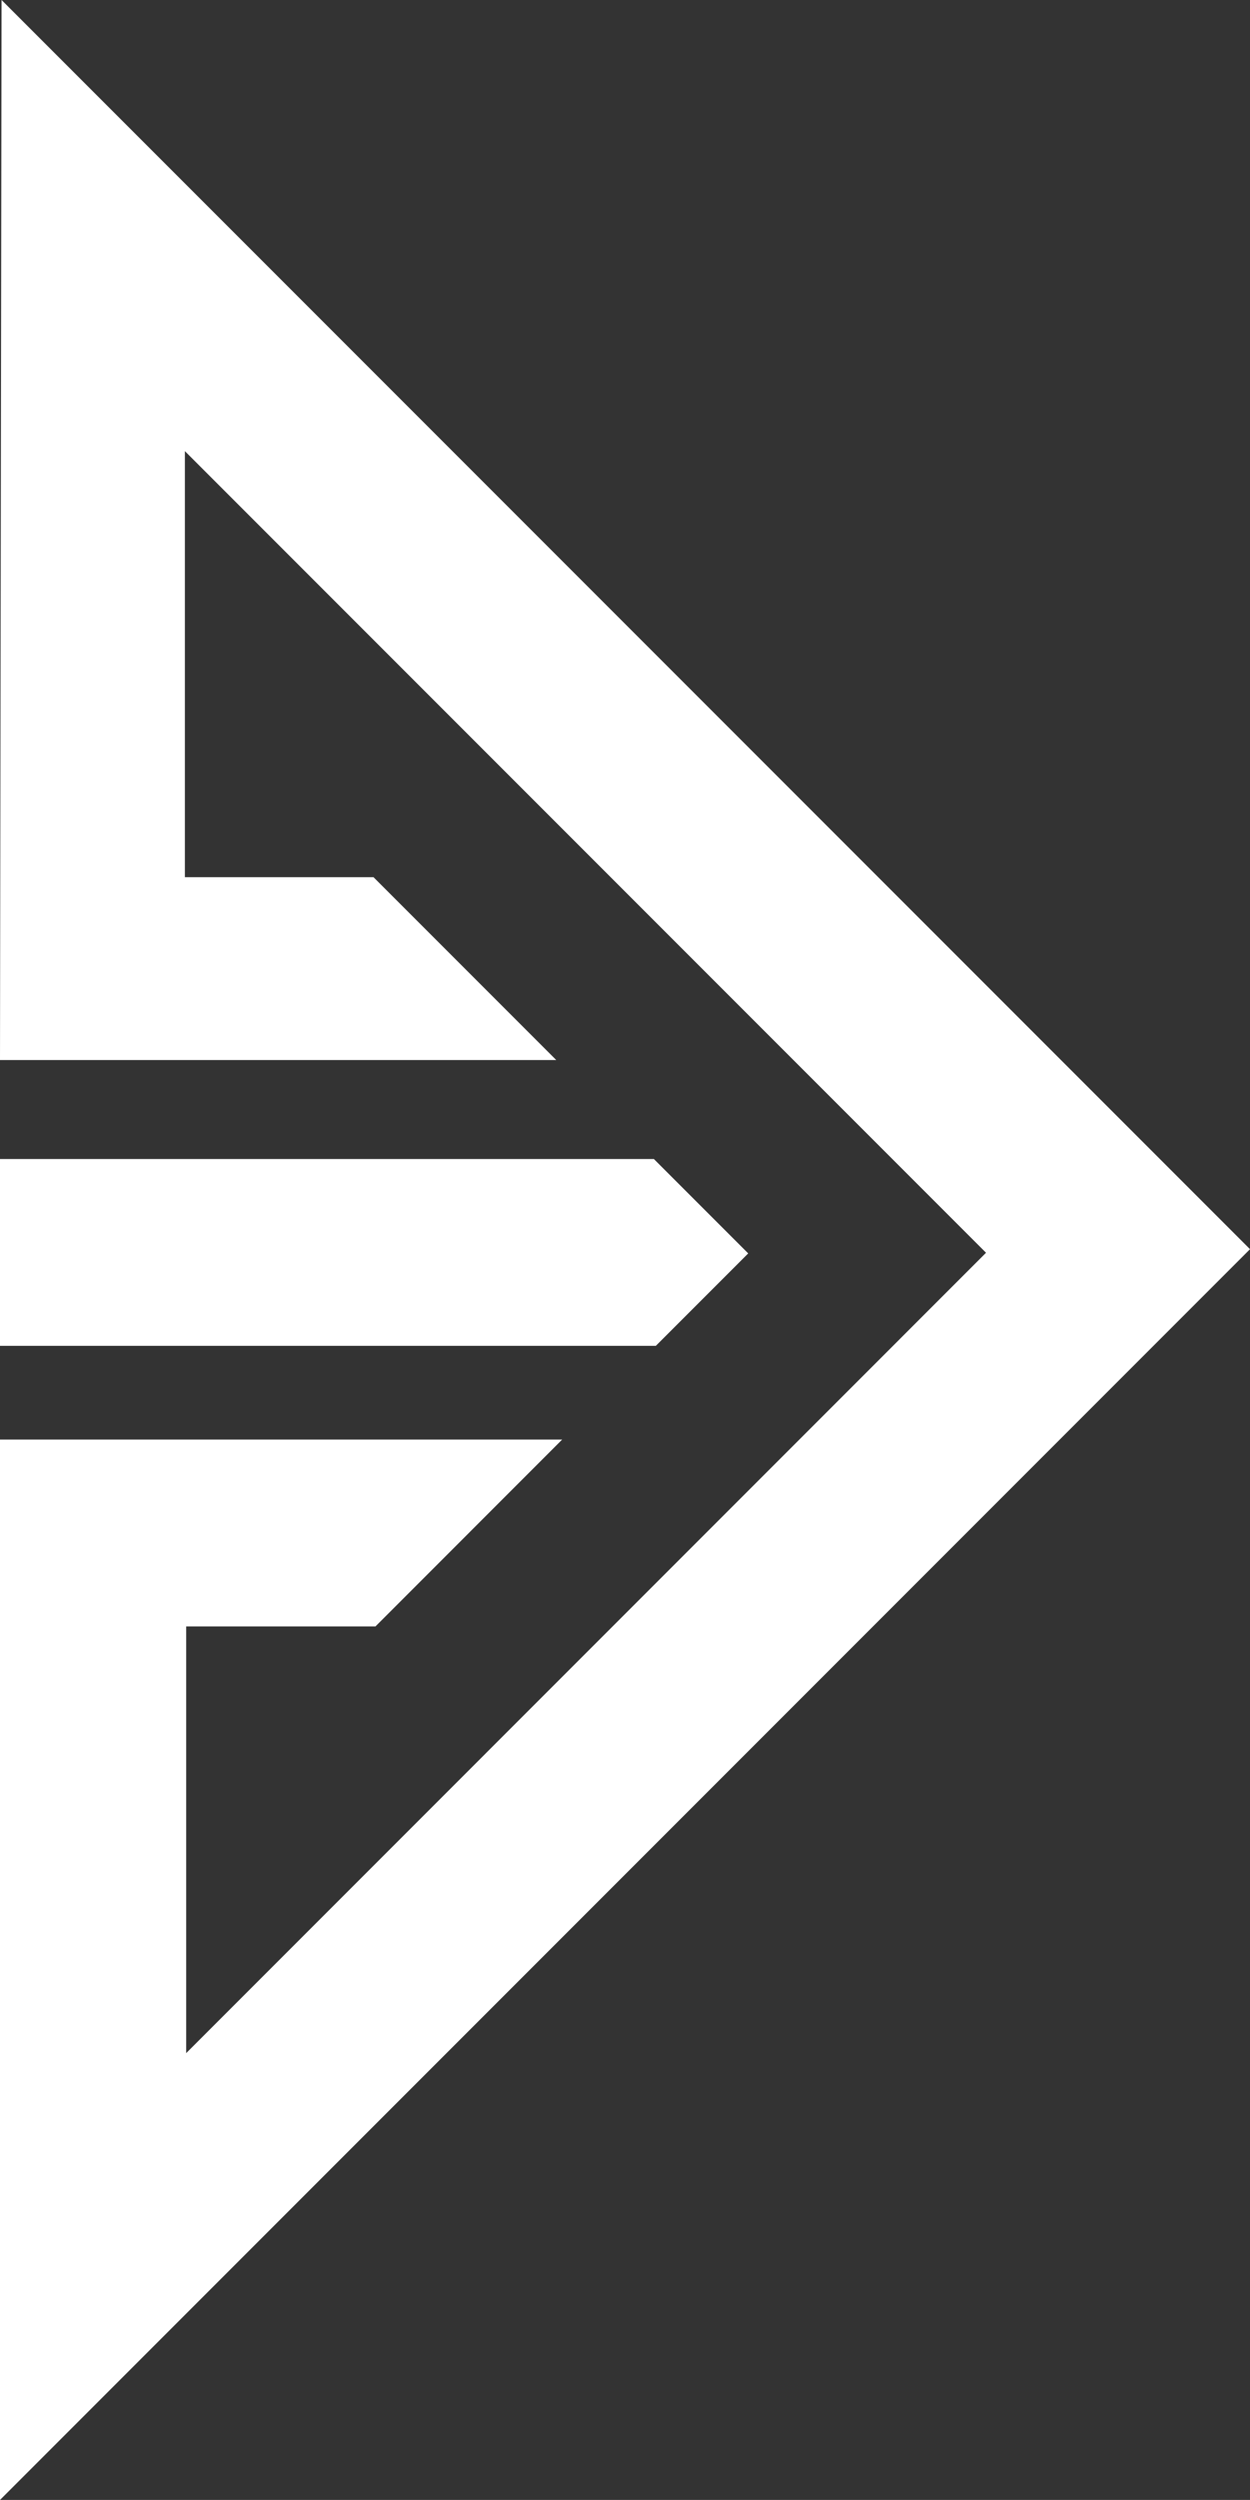
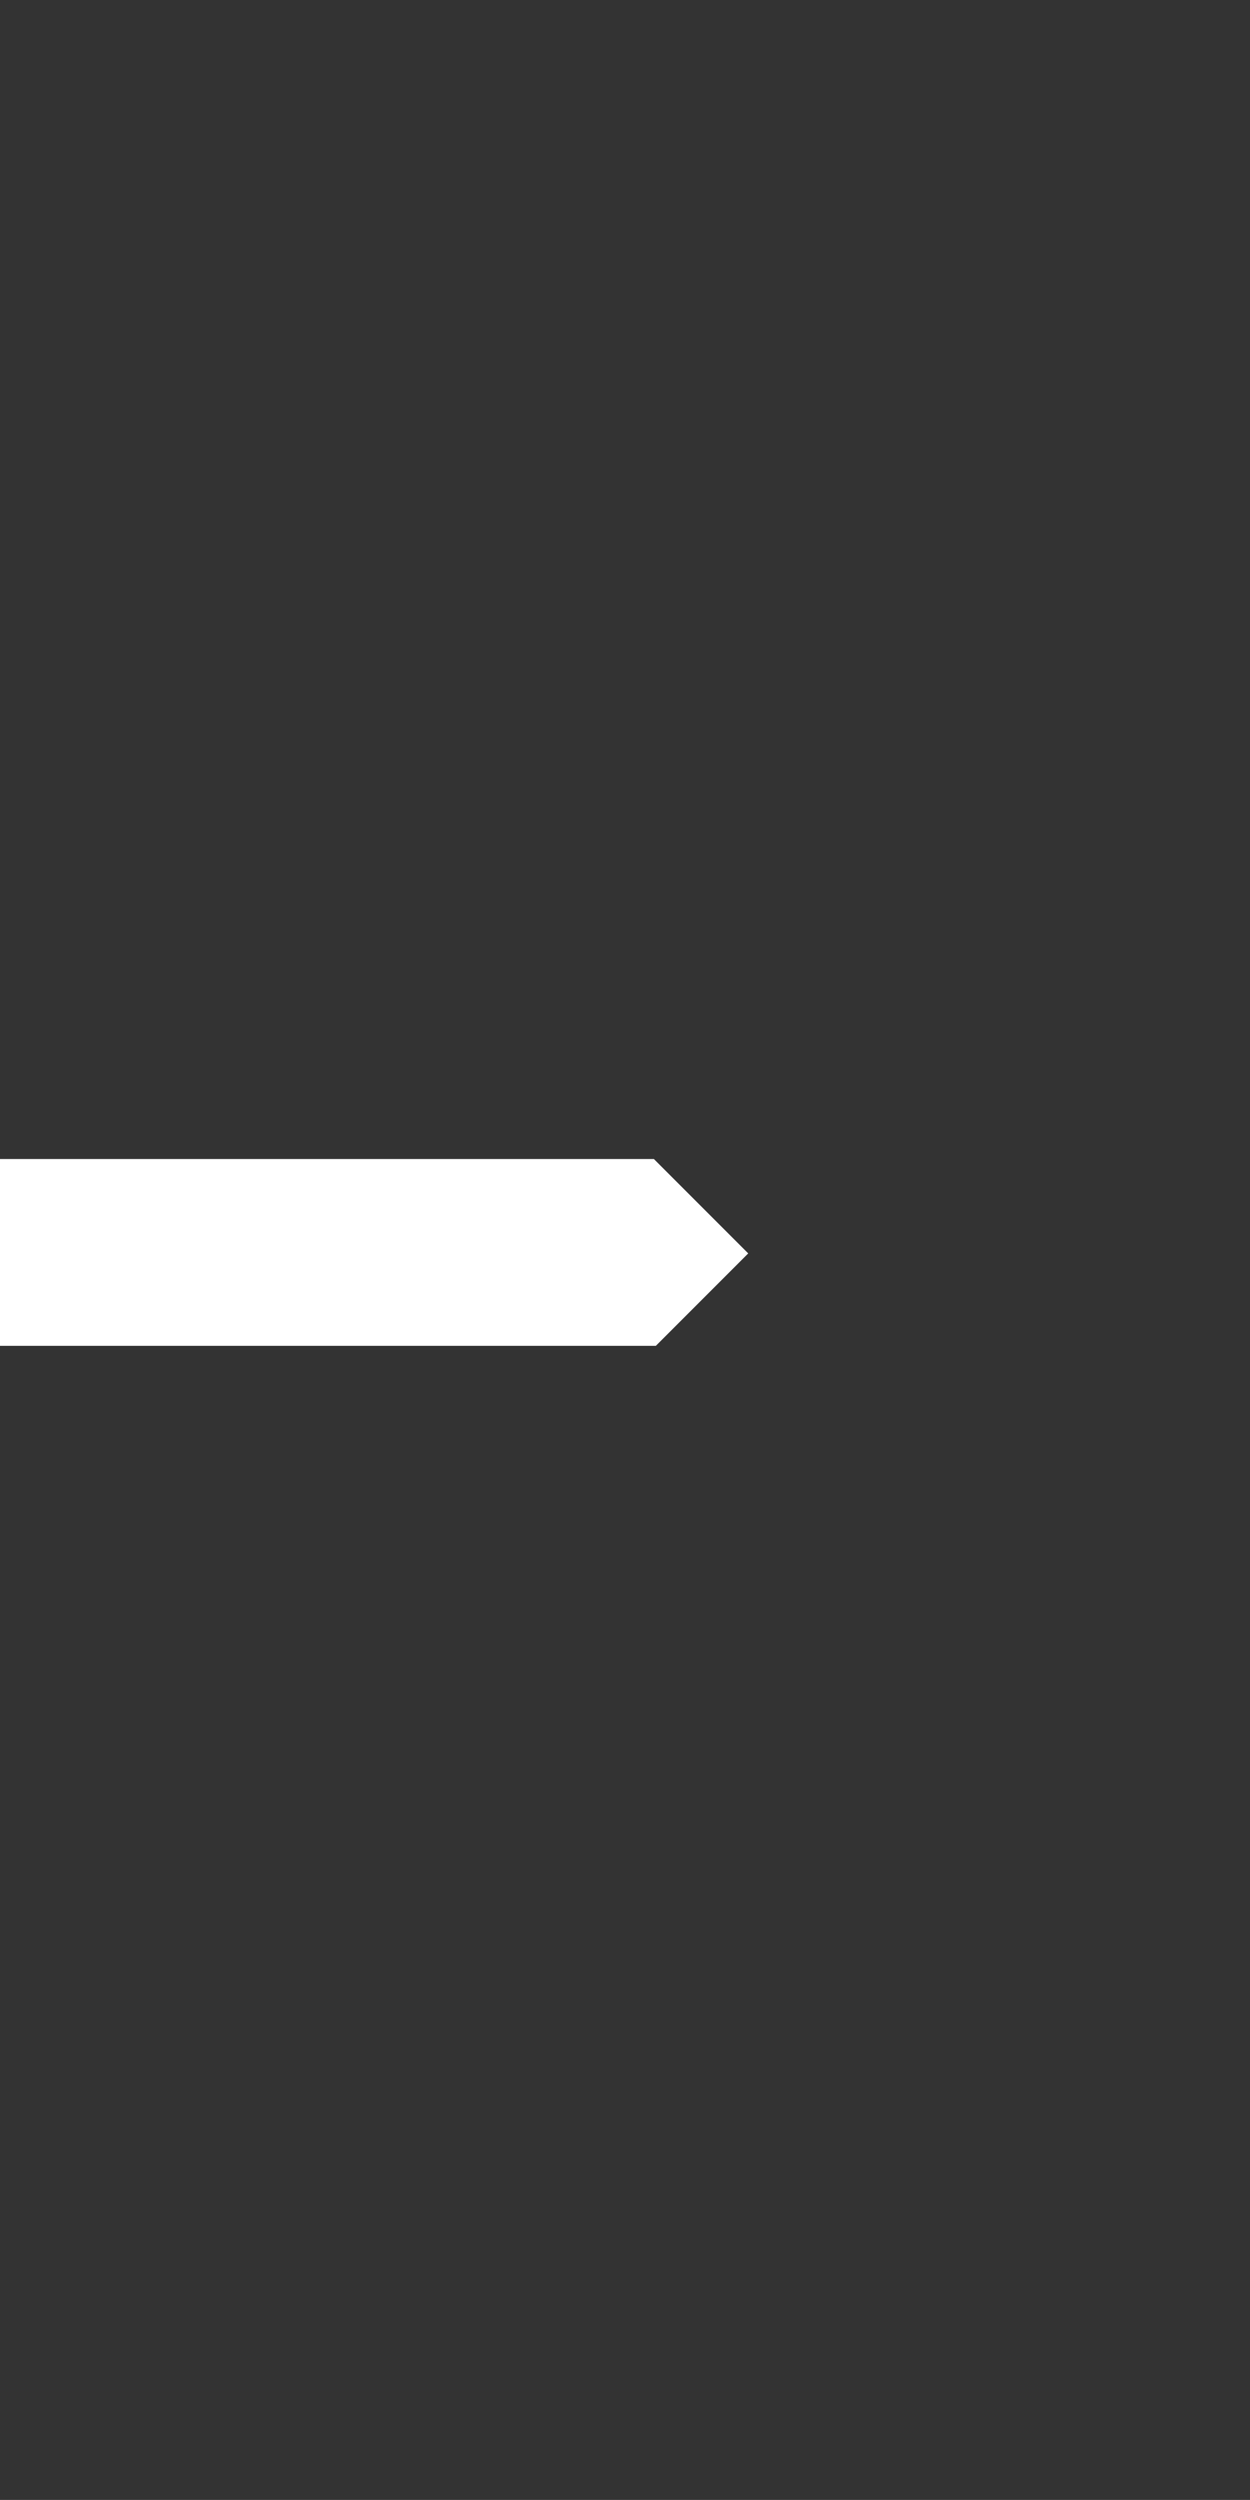
<svg xmlns="http://www.w3.org/2000/svg" id="a" data-name="Layer 1" viewBox="0 0 192.96 385.68">
  <rect x="0" y="0" width="192.96" height="385.68" fill="#333333" stroke="none" />
  <defs>
    <style>
      .b {
        fill: #fff;
      }
    </style>
  </defs>
-   <polygon class="b" points=".24 0 192.96 192.72 0 385.68 0 222.09 86.78 222.09 57.96 250.92 28.74 250.92 28.74 316.75 152.21 193.27 28.54 69.6 28.54 135.33 57.66 135.33 85.87 163.54 0 163.54 .24 0" />
  <polygon class="b" points="0 178.81 100.94 178.81 115.5 193.37 101.24 207.63 0 207.63 0 178.81" />
</svg>